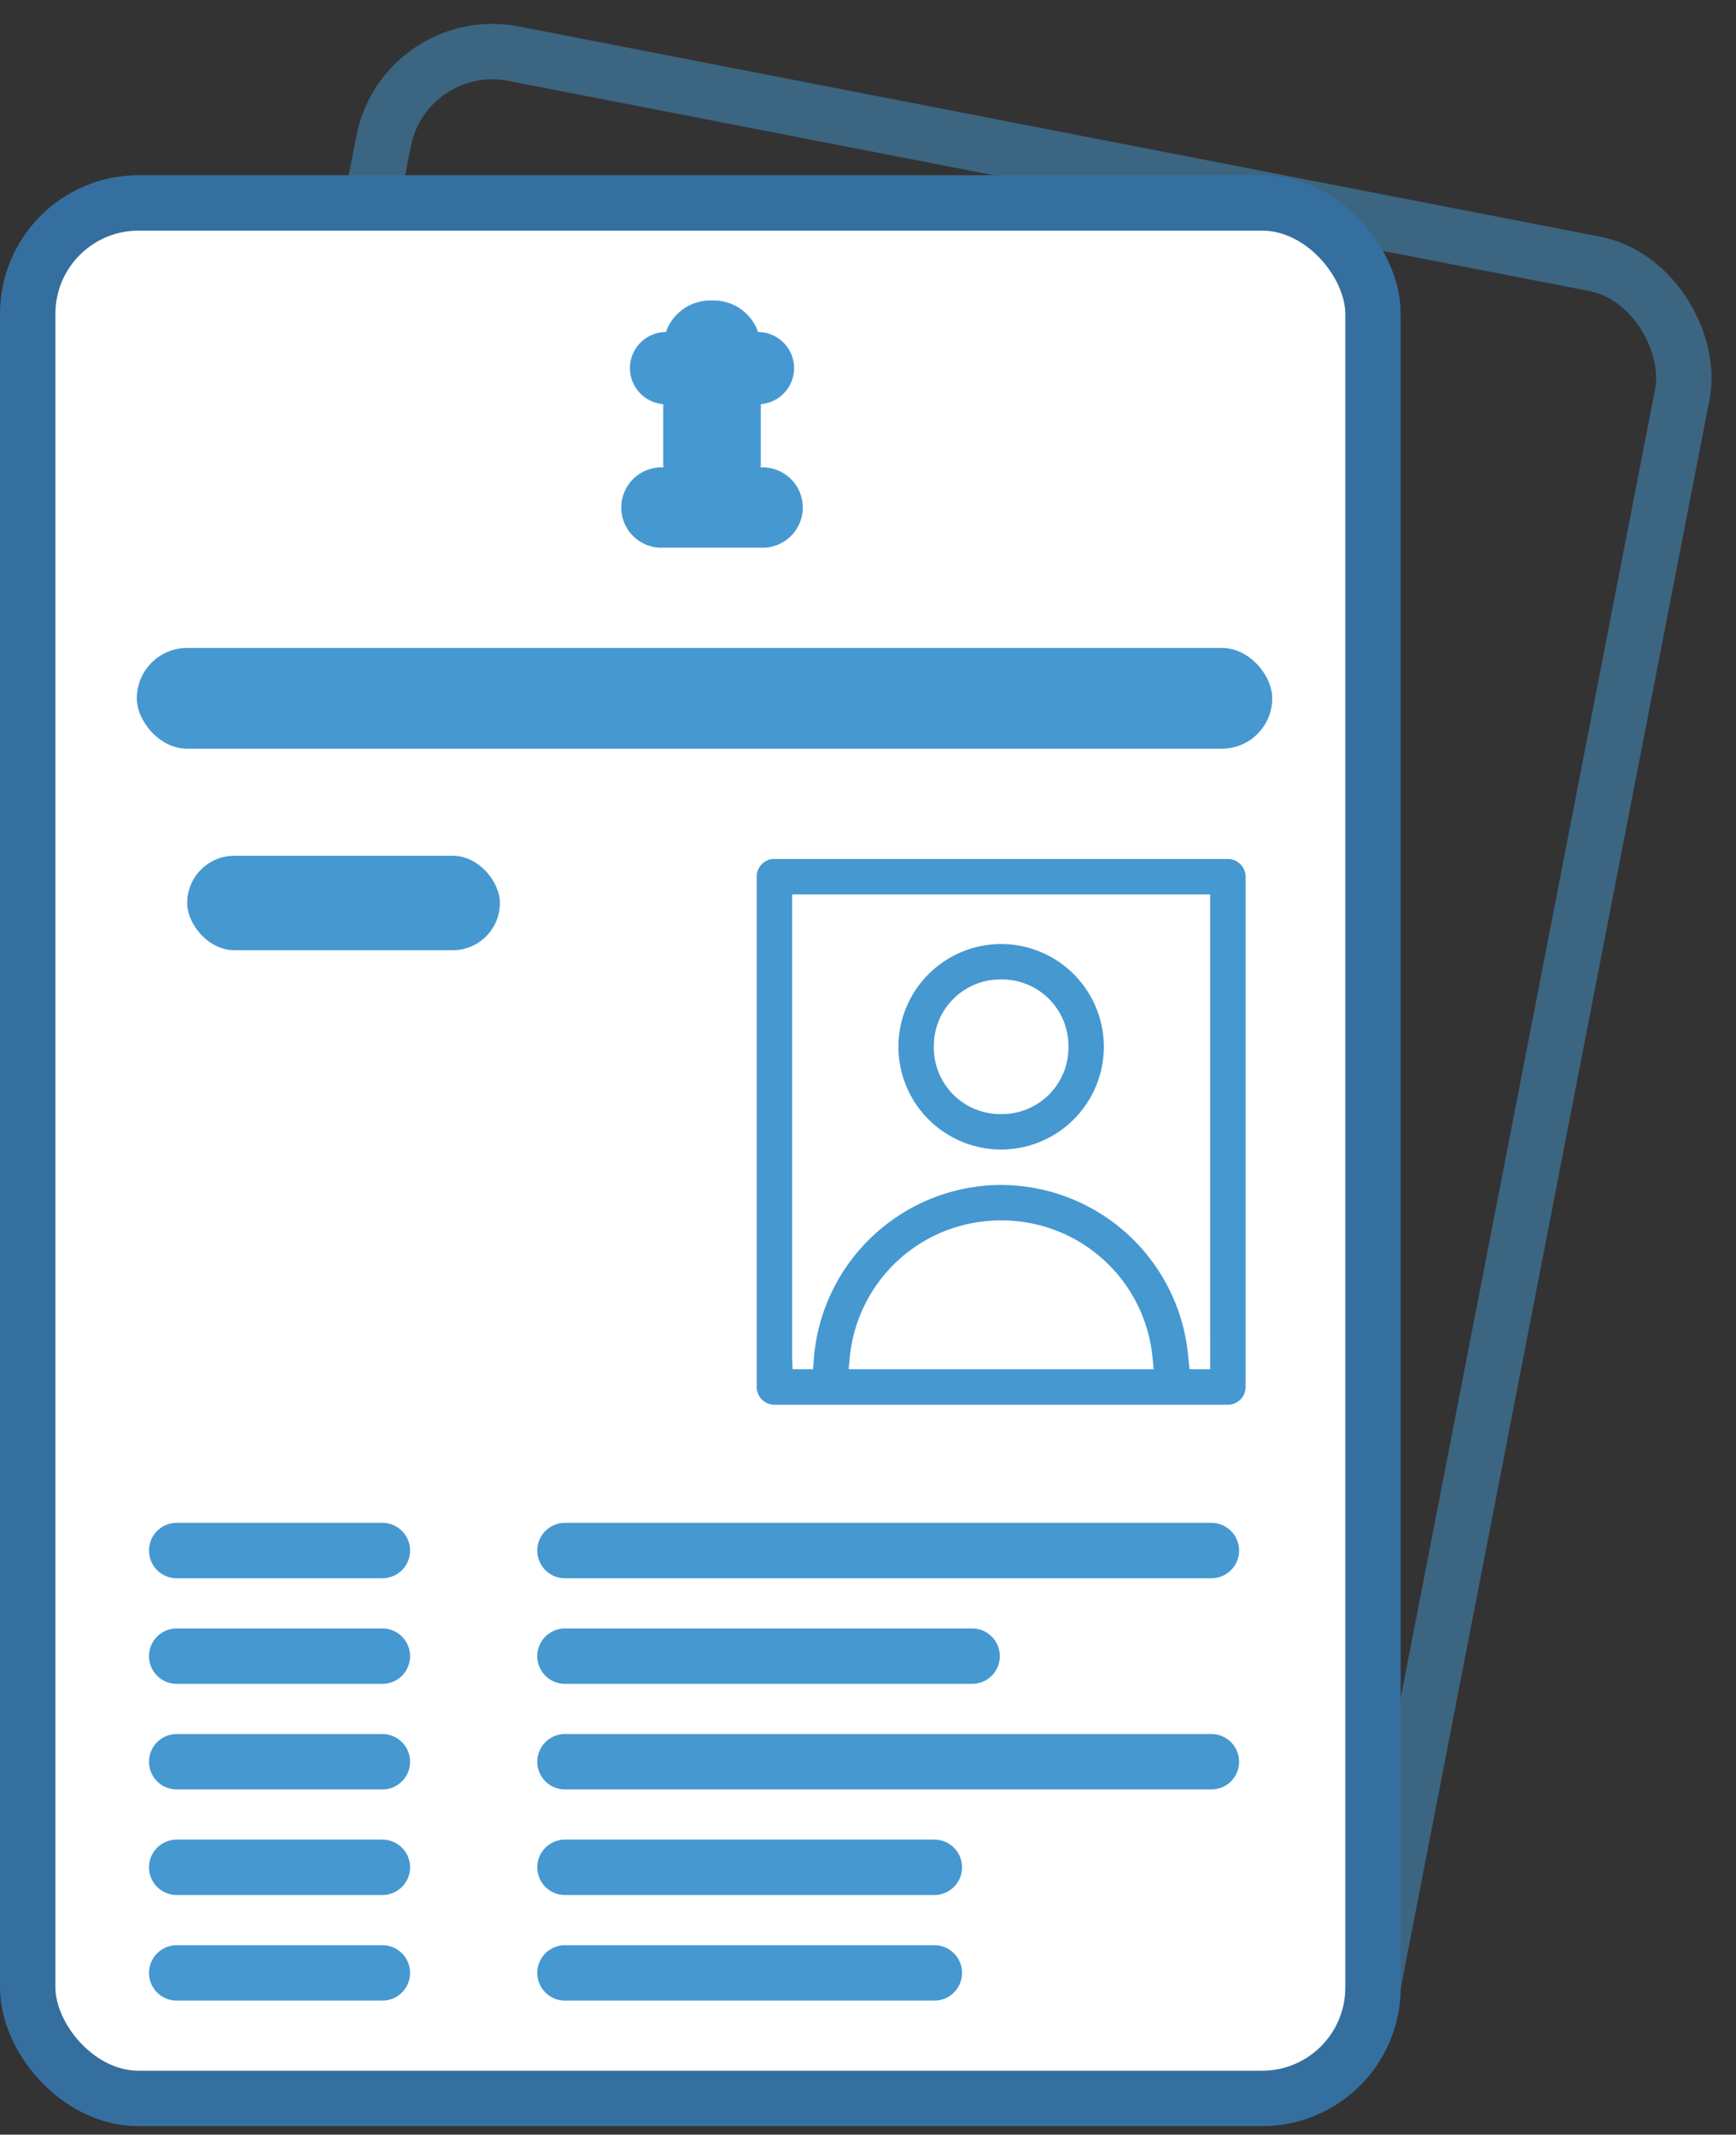
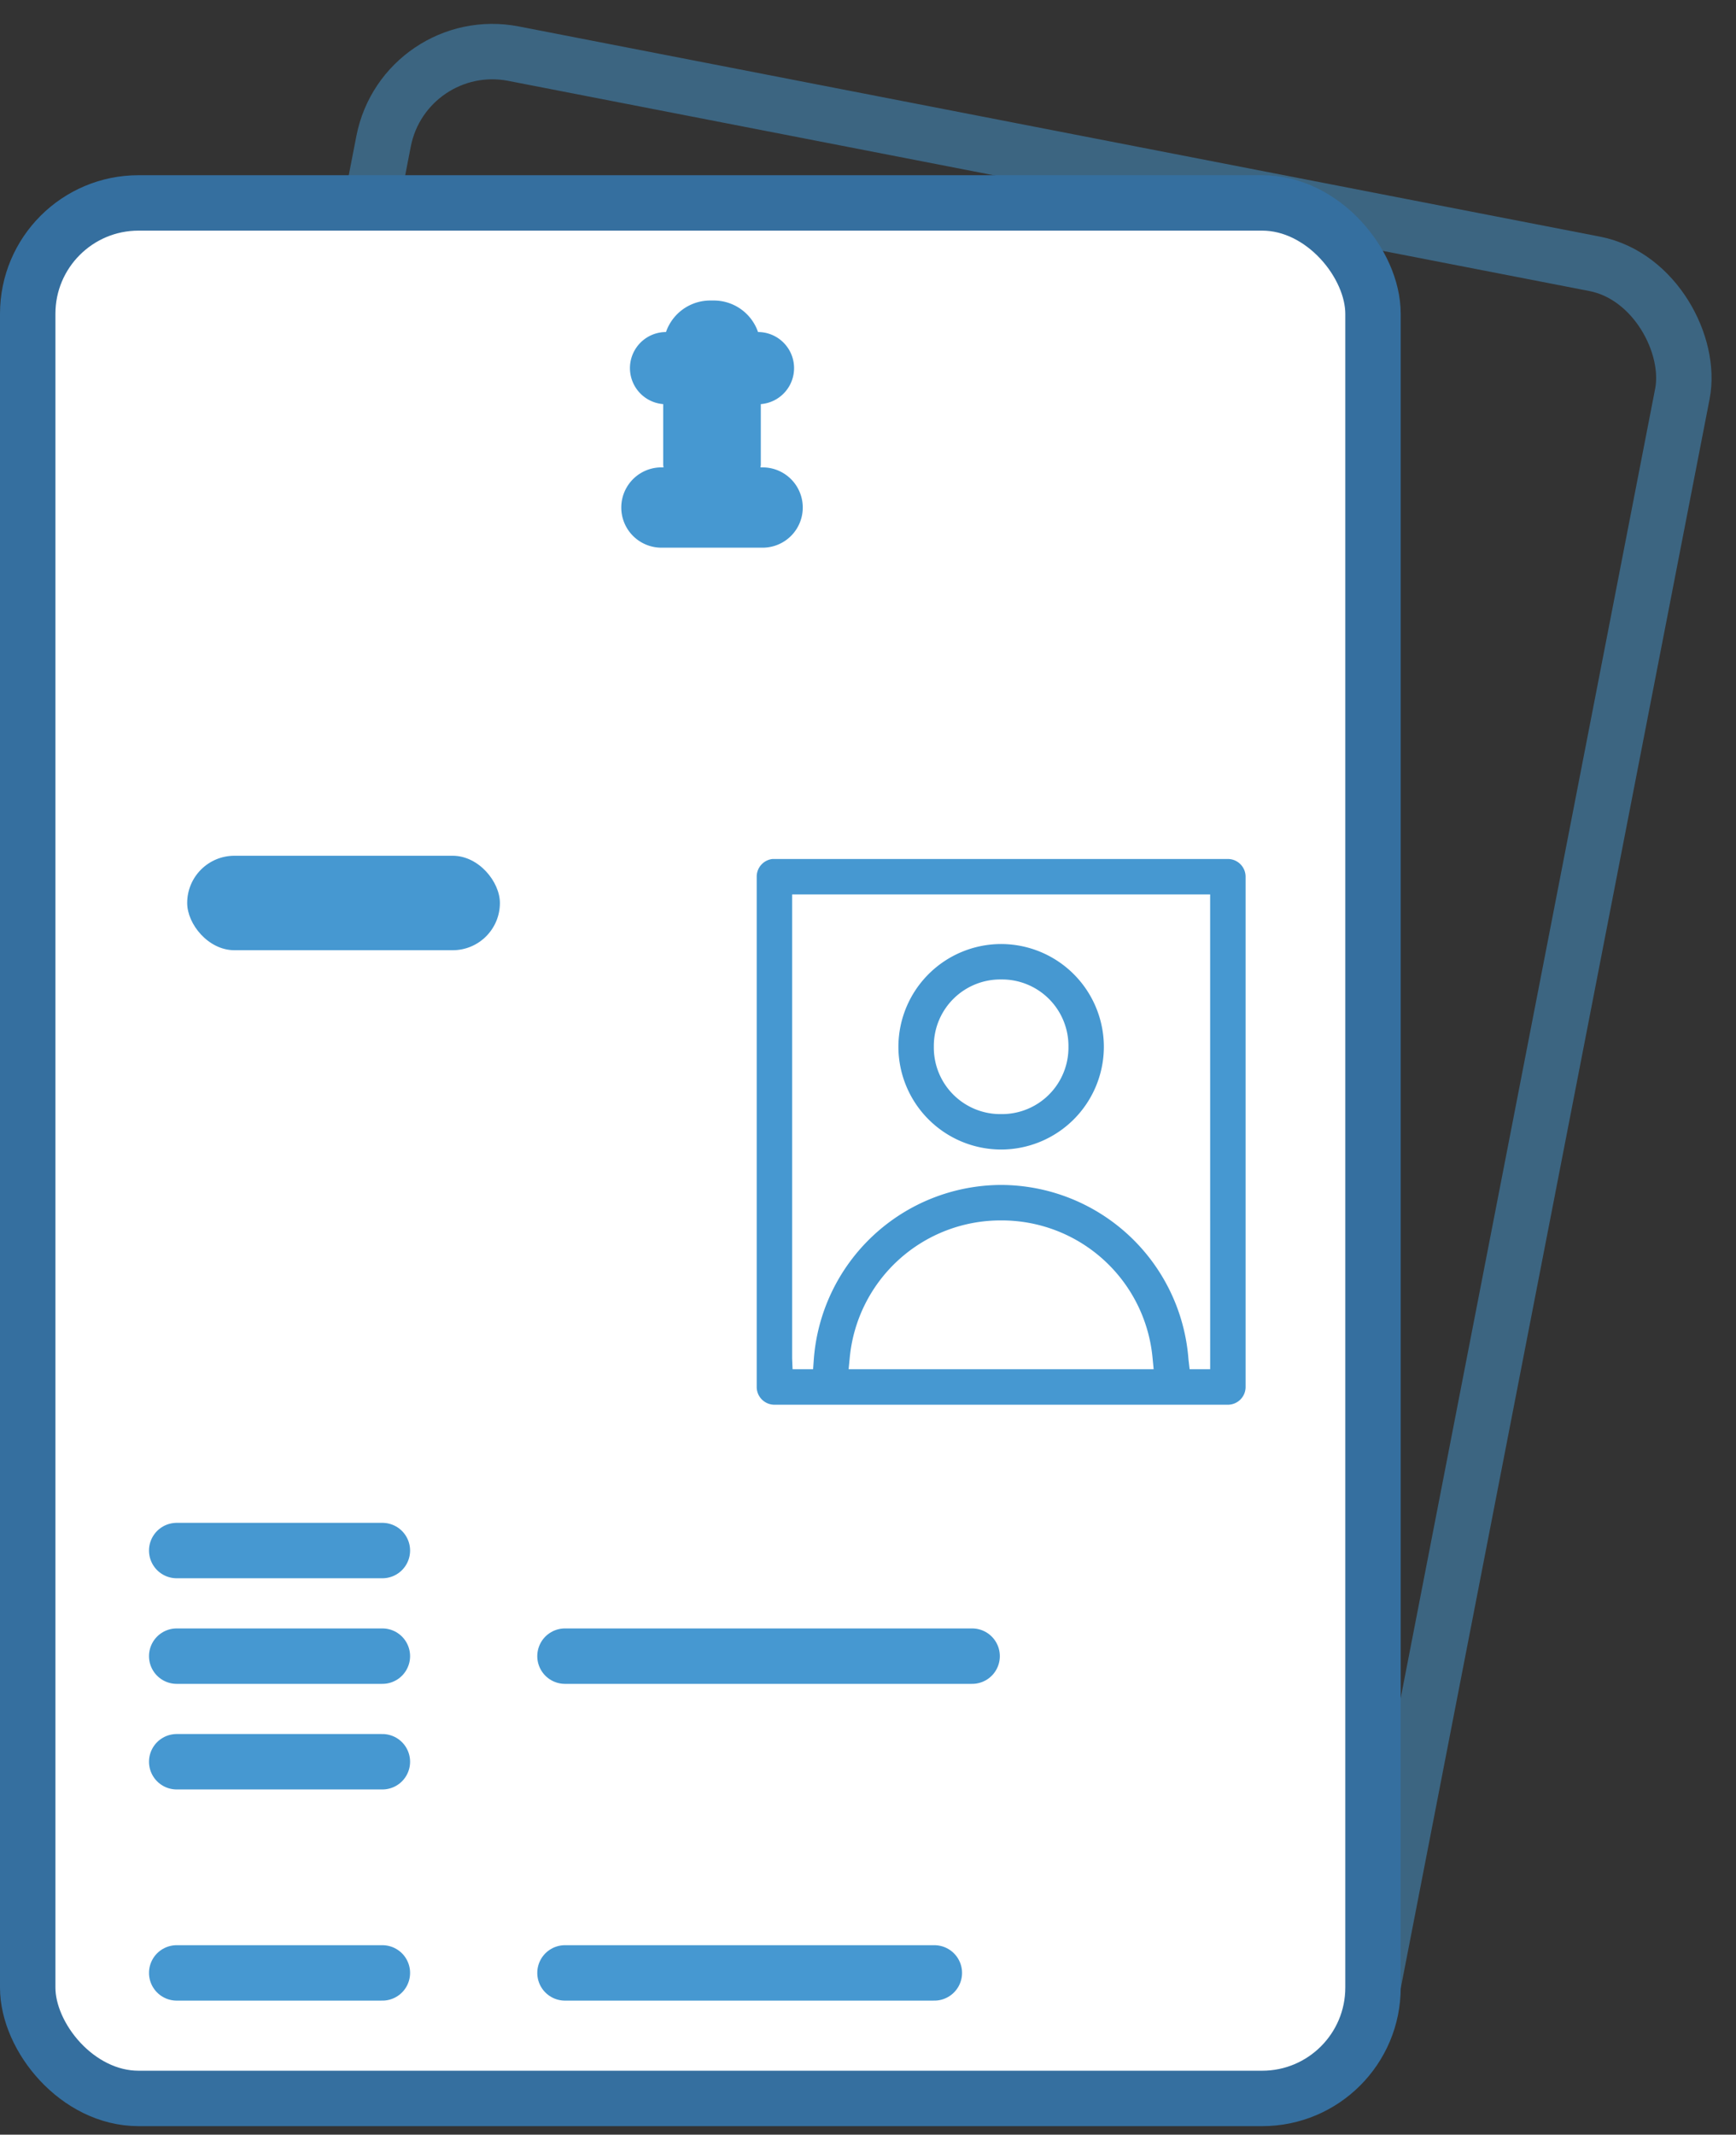
<svg xmlns="http://www.w3.org/2000/svg" width="78.32" height="96.287" viewBox="0 0 78.32 96.287">
  <rect x="0" y="0" width="78.32" height="96.287" fill="#333333" stroke="none" />
  <g id="Group_2545" data-name="Group 2545" transform="translate(-733.751 -2578.847)">
    <rect id="Rectangle_239" data-name="Rectangle 239" width="59.693" height="83.5" rx="5" transform="translate(752.01 2580.313) rotate(11)" fill="none" stroke="#4698d1" stroke-miterlimit="10" stroke-width="2.5" opacity="0.5" />
    <g id="Group_297" data-name="Group 297" transform="translate(380.334 2313)">
      <rect id="Rectangle_239-2" data-name="Rectangle 239" width="60.693" height="85.5" rx="5" transform="translate(354.667 275)" fill="#fff" stroke="#356f9f" stroke-miterlimit="10" stroke-width="2.5" />
      <line id="Line_70" data-name="Line 70" x2="9.279" transform="translate(361.389 335.787)" fill="none" stroke="#4698d1" stroke-linecap="round" stroke-linejoin="round" stroke-width="2.5" />
-       <line id="Line_71" data-name="Line 71" x2="29.163" transform="translate(378.906 335.787)" fill="none" stroke="#4698d1" stroke-linecap="round" stroke-linejoin="round" stroke-width="2.5" />
      <line id="Line_72" data-name="Line 72" x2="9.279" transform="translate(361.389 340.55)" fill="none" stroke="#4698d1" stroke-linecap="round" stroke-linejoin="round" stroke-width="2.5" />
      <line id="Line_73" data-name="Line 73" x2="18.369" transform="translate(378.906 340.55)" fill="none" stroke="#4698d1" stroke-linecap="round" stroke-linejoin="round" stroke-width="2.5" />
      <line id="Line_74" data-name="Line 74" x2="9.279" transform="translate(361.389 345.313)" fill="none" stroke="#4698d1" stroke-linecap="round" stroke-linejoin="round" stroke-width="2.5" />
-       <line id="Line_75" data-name="Line 75" x2="29.163" transform="translate(378.906 345.313)" fill="none" stroke="#4698d1" stroke-linecap="round" stroke-linejoin="round" stroke-width="2.5" />
-       <line id="Line_76" data-name="Line 76" x2="9.279" transform="translate(361.389 350.075)" fill="none" stroke="#4698d1" stroke-linecap="round" stroke-linejoin="round" stroke-width="2.5" />
-       <line id="Line_77" data-name="Line 77" x2="16.664" transform="translate(378.906 350.075)" fill="none" stroke="#4698d1" stroke-linecap="round" stroke-linejoin="round" stroke-width="2.5" />
      <line id="Line_78" data-name="Line 78" x2="9.279" transform="translate(361.389 354.838)" fill="none" stroke="#4698d1" stroke-linecap="round" stroke-linejoin="round" stroke-width="2.5" />
      <line id="Line_79" data-name="Line 79" x2="16.664" transform="translate(378.906 354.838)" fill="none" stroke="#4698d1" stroke-linecap="round" stroke-linejoin="round" stroke-width="2.5" />
    </g>
    <g id="Group_298" data-name="Group 298" transform="translate(0 -129)">
-       <rect id="Rectangle_241" data-name="Rectangle 241" width="51.224" height="4.545" rx="2.272" transform="translate(739.924 2737.073)" fill="#4698d1" />
      <rect id="Rectangle_242" data-name="Rectangle 242" width="14.108" height="4.261" rx="2.13" transform="translate(742.196 2746.447)" fill="#4698d1" />
      <path id="Path_403" data-name="Path 403" d="M406.421,290.277h-.094c0-.041.013-.08.013-.12v-2.734a1.628,1.628,0,0,0-.125-3.251,2.111,2.111,0,0,0-1.984-1.422h-.185a2.111,2.111,0,0,0-1.984,1.422,1.628,1.628,0,0,0-.125,3.251v2.734c0,.041.01.08.013.12h-.094a1.811,1.811,0,1,0,0,3.622h4.566a1.811,1.811,0,1,0,0-3.622Z" transform="translate(361.735 2438.652)" fill="#4698d1" />
    </g>
    <g id="Group_299" data-name="Group 299" transform="translate(5 -118.278)">
      <path id="Path_404" data-name="Path 404" d="M-1280.374,1173.279a4.64,4.64,0,0,0-4.635,4.634,4.64,4.64,0,0,0,4.635,4.635,4.64,4.64,0,0,0,4.634-4.635A4.64,4.64,0,0,0-1280.374,1173.279Zm0,7.671a3,3,0,0,1-3.037-3.037,3,3,0,0,1,3.037-3.036,3,3,0,0,1,3.036,3.036A3,3,0,0,1-1280.374,1180.95Z" transform="translate(2054.292 1566.428)" fill="#4698d1" />
      <path id="Path_405" data-name="Path 405" d="M-1271.745,1168.484h-20.543a.8.8,0,0,0-.713.8V1192.3a.8.8,0,0,0,.8.8h20.456a.8.8,0,0,0,.8-.8v-23.014A.8.8,0,0,0-1271.745,1168.484Zm-17.109,23.014.051-.526a6.834,6.834,0,0,1,6.83-6.185,6.833,6.833,0,0,1,6.829,6.185l.051.526Zm16.311,0h-.927l-.052-.446a8.5,8.5,0,0,0-8.451-7.865,8.5,8.5,0,0,0-8.452,7.865l-.032.446h-.926l-.02-.479v-20.936h18.859Z" transform="translate(2055.891 1567.387)" fill="#4698d1" />
    </g>
  </g>
</svg>